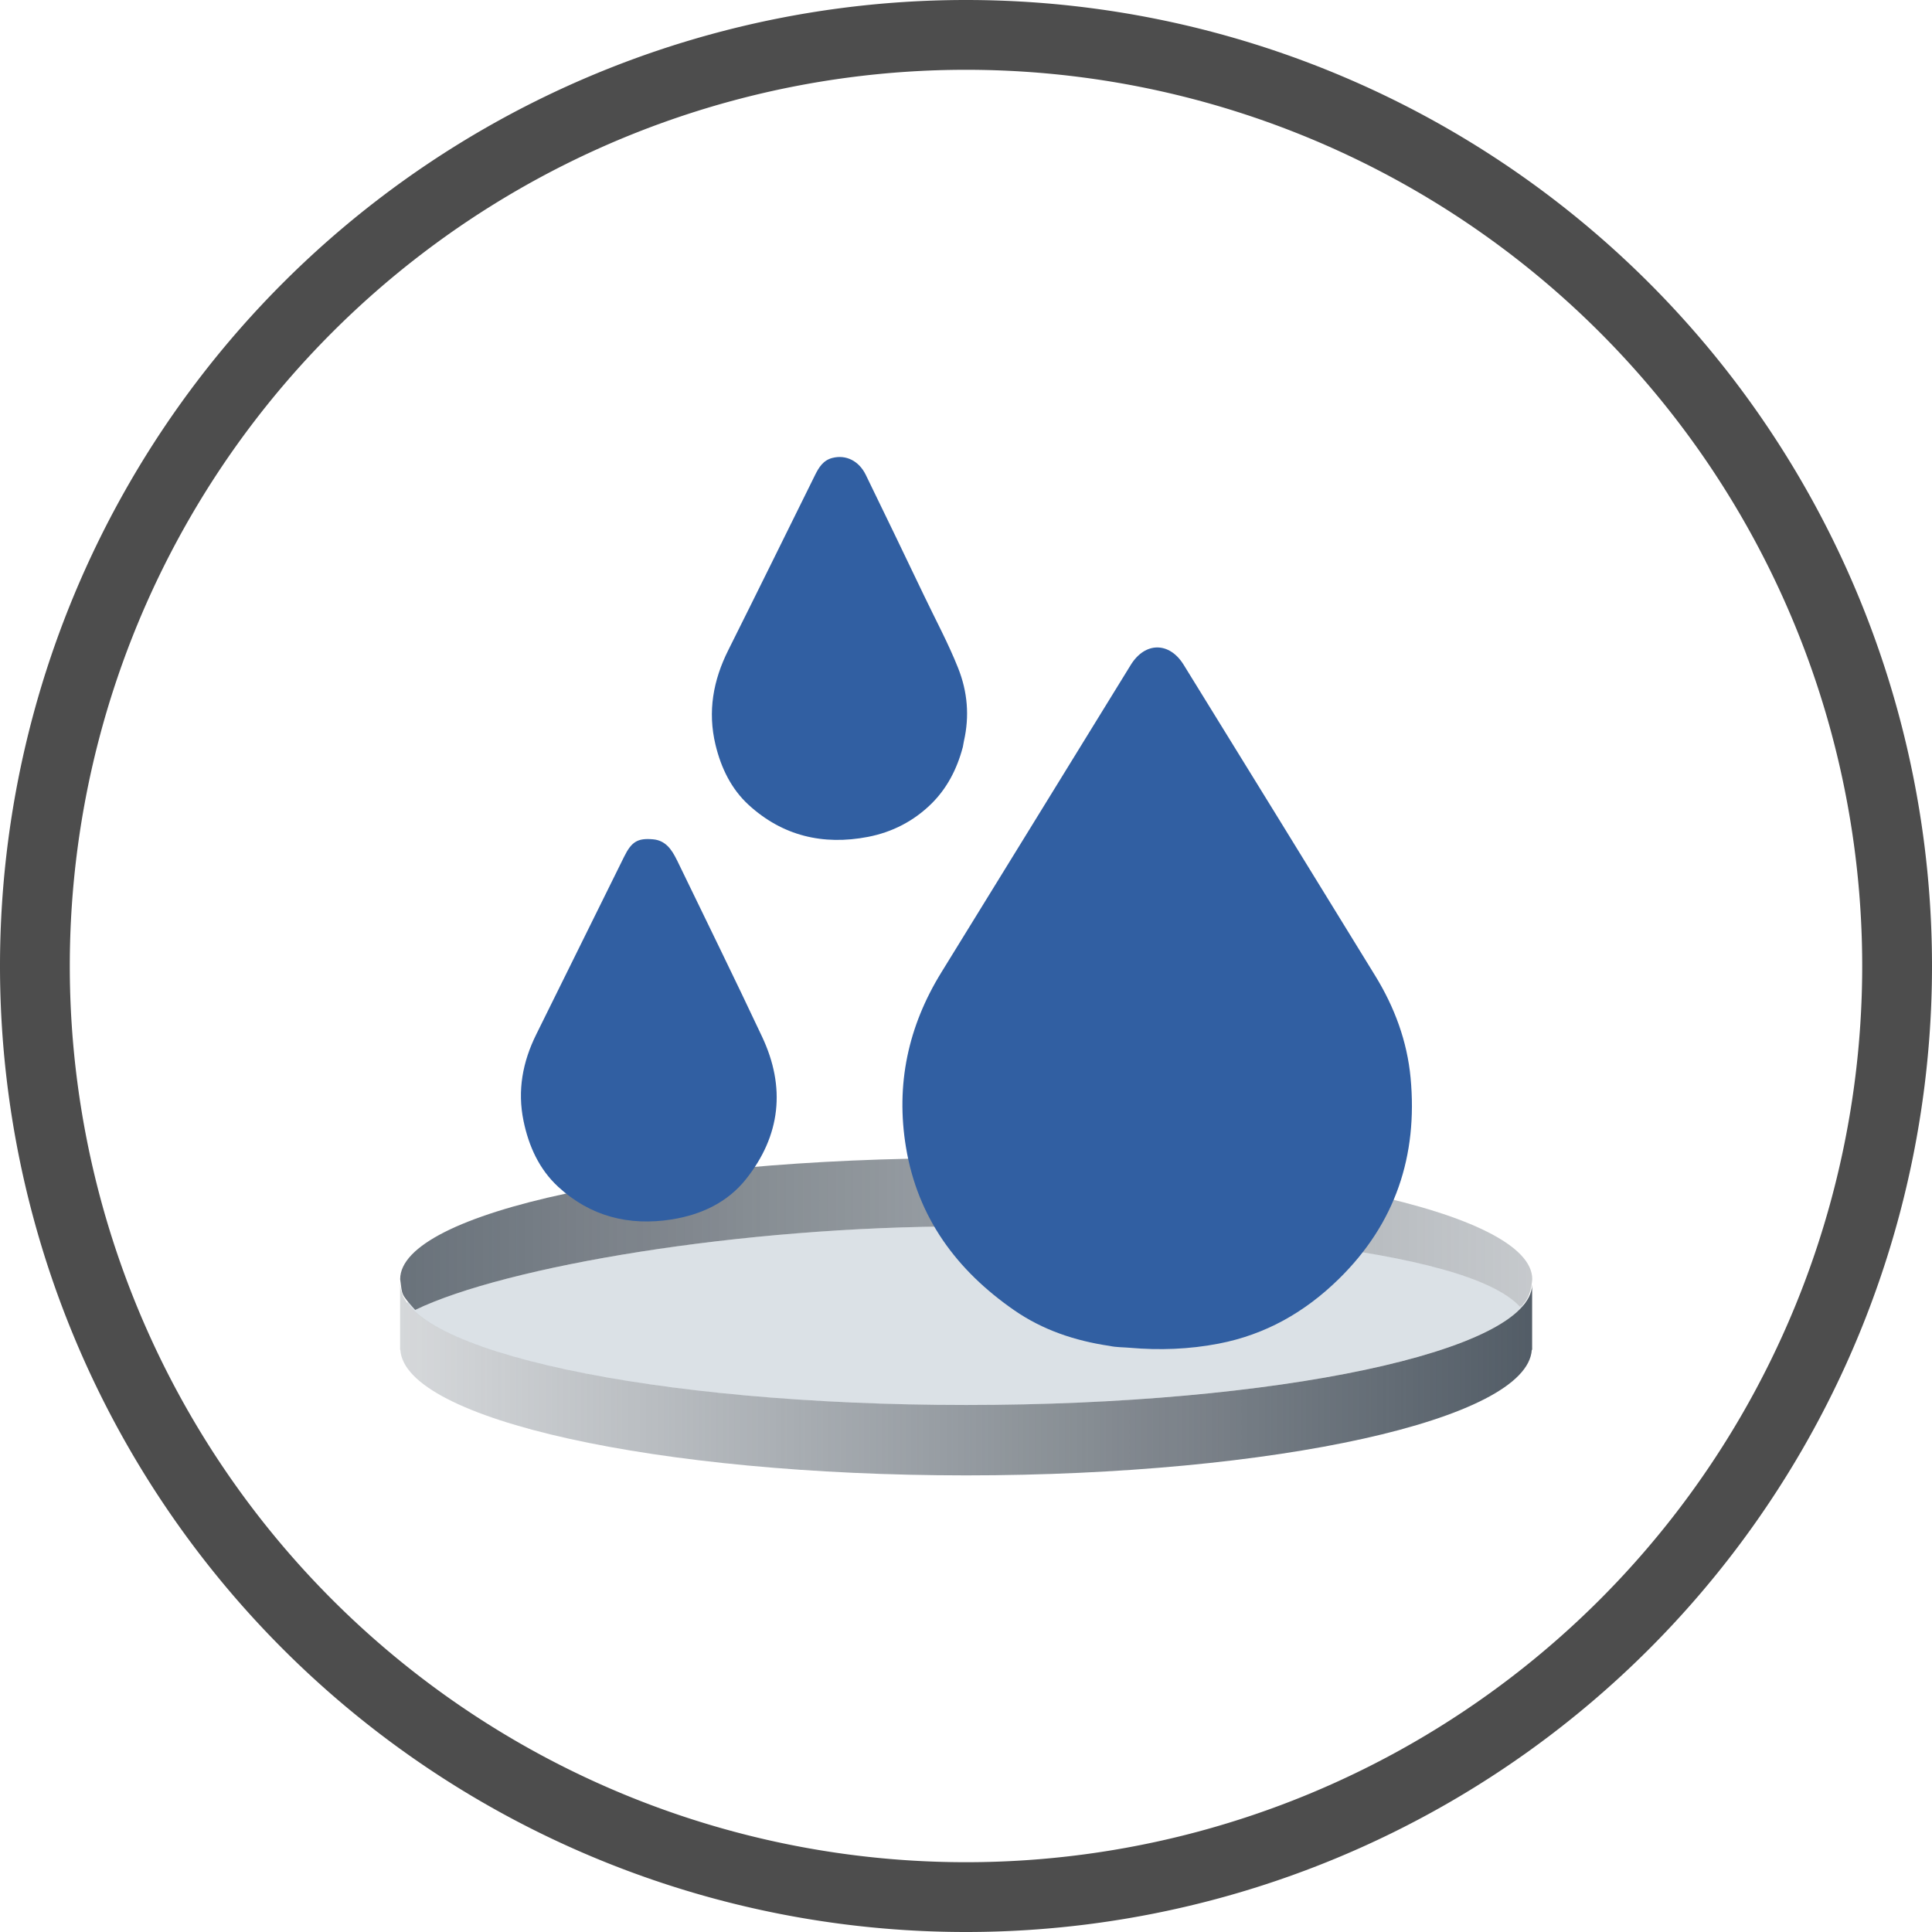
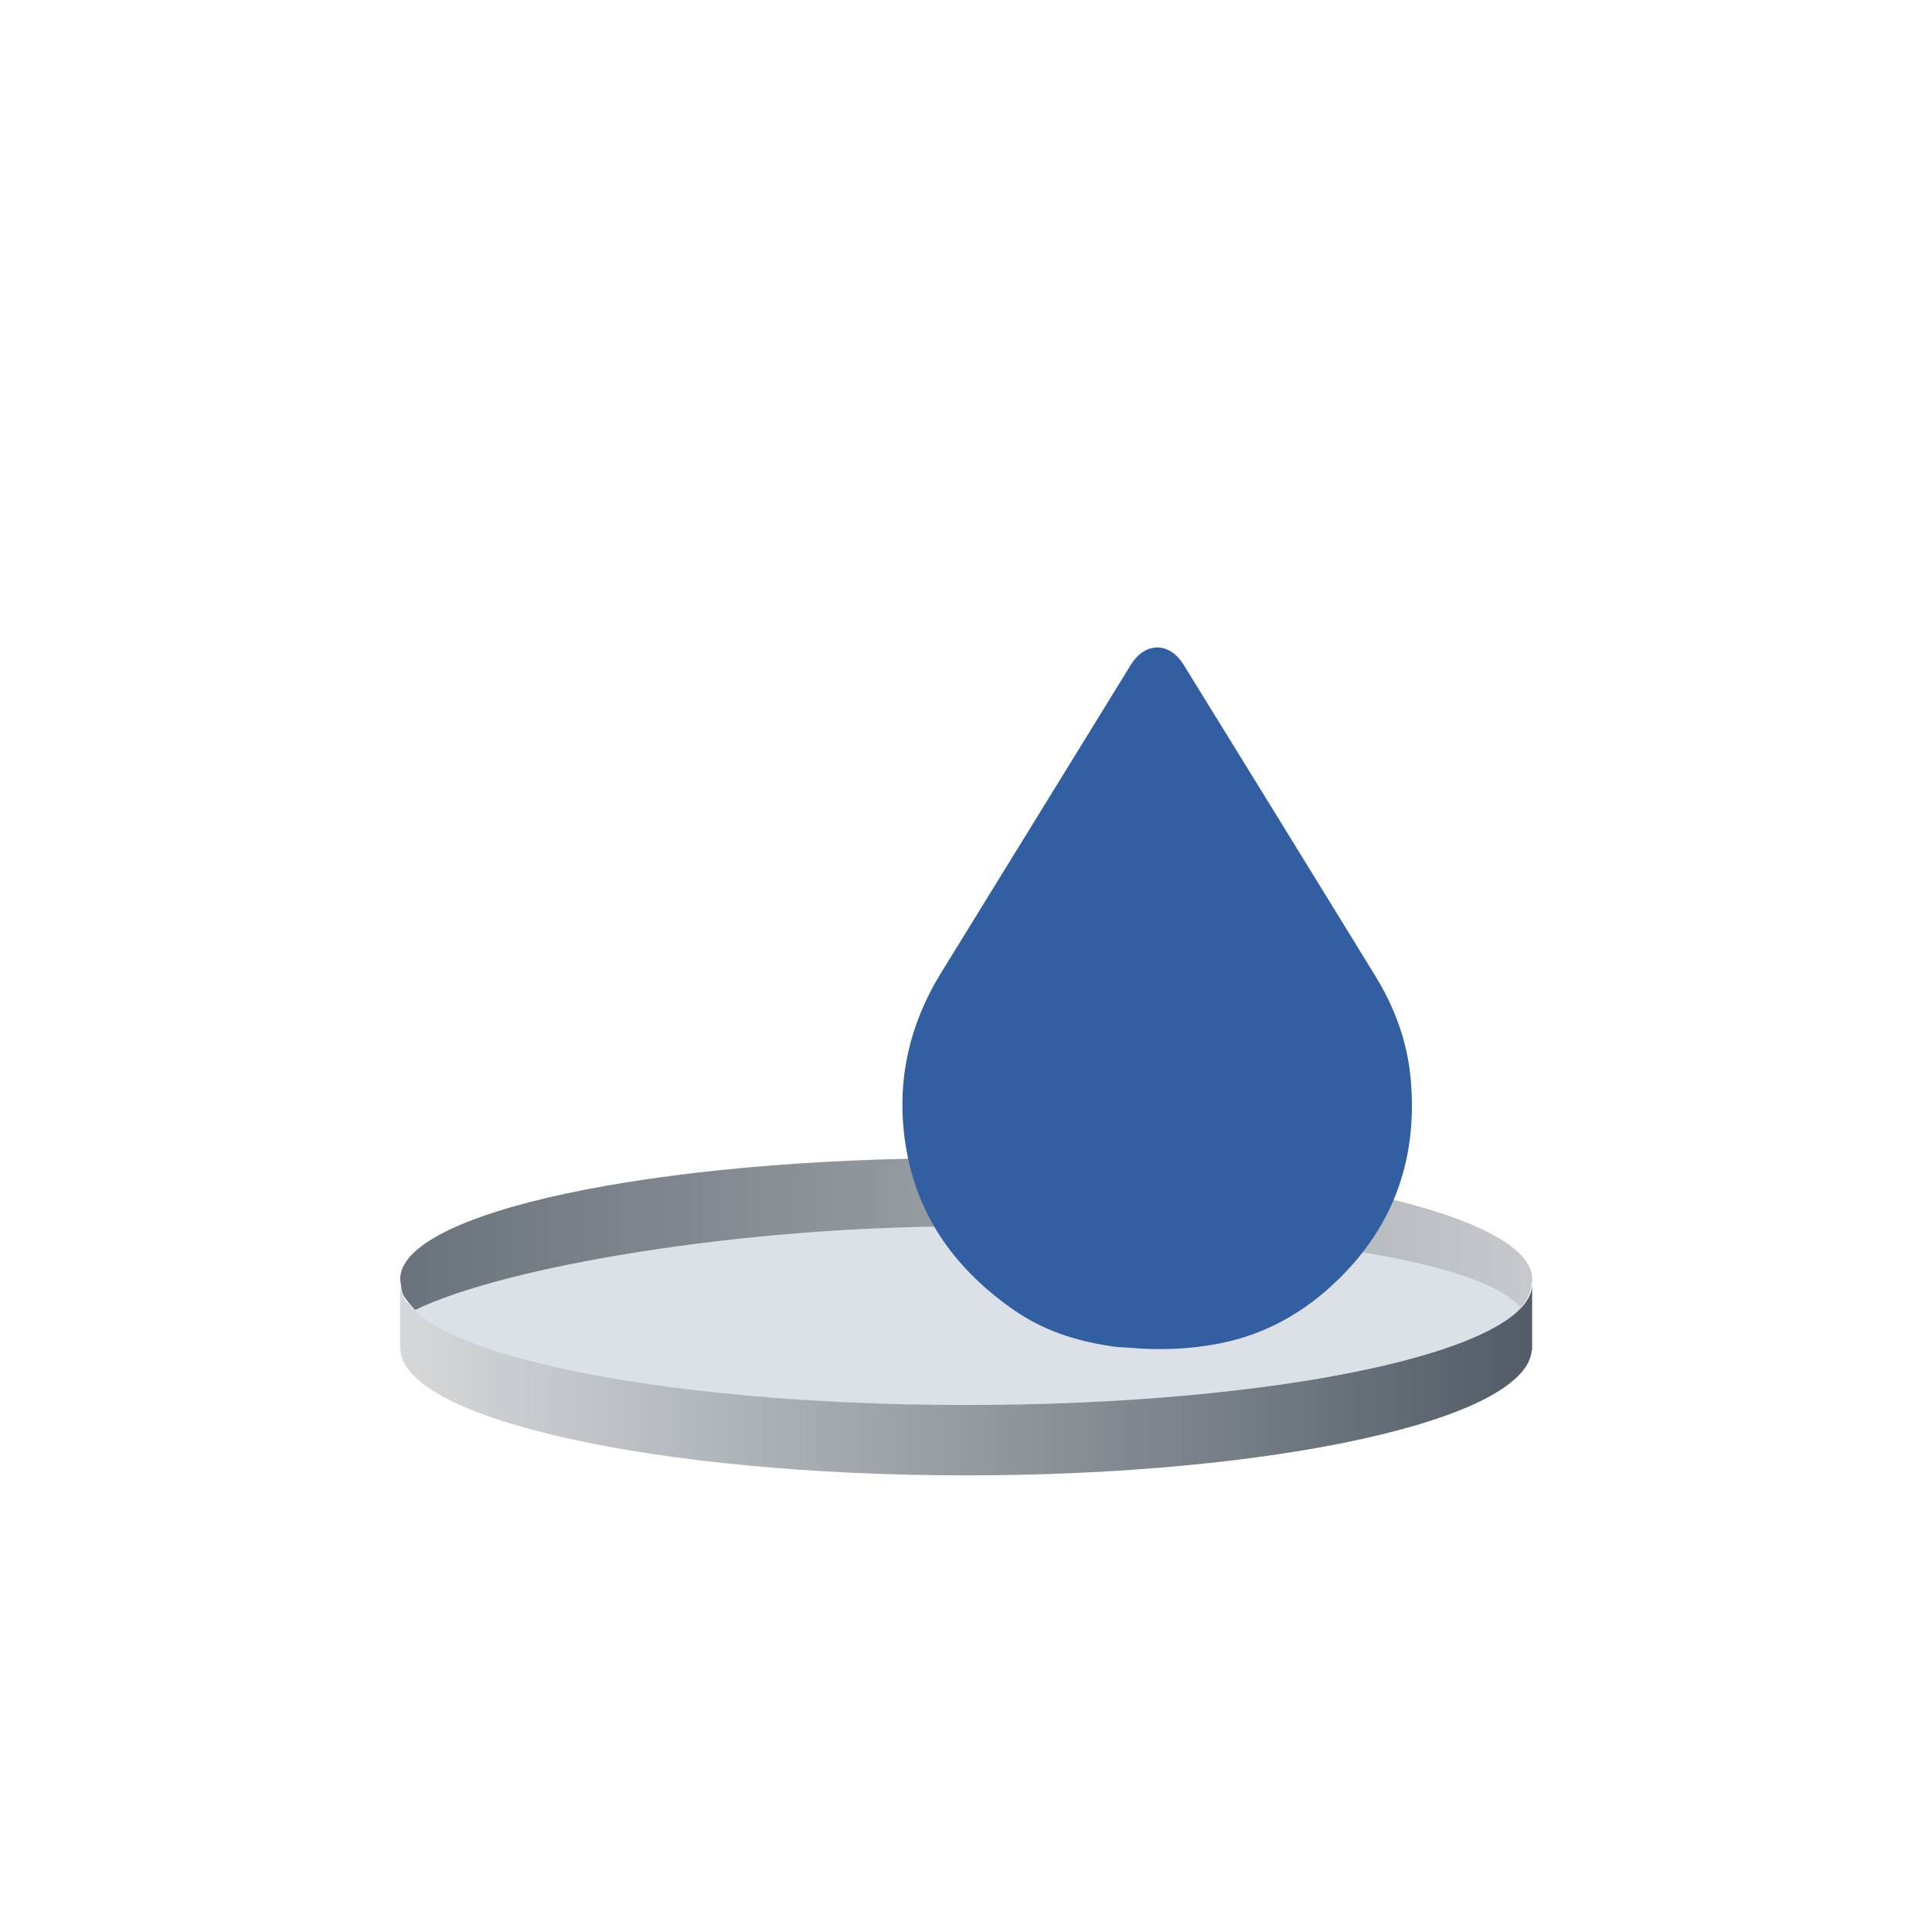
<svg xmlns="http://www.w3.org/2000/svg" xmlns:ns1="http://sodipodi.sourceforge.net/DTD/sodipodi-0.dtd" xmlns:ns2="http://www.inkscape.org/namespaces/inkscape" xmlns:xlink="http://www.w3.org/1999/xlink" version="1.1" id="svg1" width="32" height="32" viewBox="0 0 32 32" ns1:docname="icon-pluviometro.svg" ns2:version="1.4 (86a8ad7, 2024-10-11)">
  <defs id="defs1">
    <linearGradient ns2:collect="always" xlink:href="#linearGradient902" id="linearGradient960" gradientUnits="userSpaceOnUse" x1="863.092" y1="520.323" x2="1229.609" y2="520.323" gradientTransform="matrix(0.096,0,0,0.068,-80.847,-14.566)" />
    <linearGradient ns2:collect="always" id="linearGradient902">
      <stop style="stop-color:#505a64;stop-opacity:1;" offset="0" id="stop898" />
      <stop style="stop-color:#505a64;stop-opacity:0;" offset="1" id="stop900" />
    </linearGradient>
    <linearGradient ns2:collect="always" xlink:href="#linearGradient902" id="linearGradient958" gradientUnits="userSpaceOnUse" x1="294.157" y1="145.19" x2="225.847" y2="145.19" gradientTransform="matrix(0.361,0,0,0.255,-80.847,-14.566)" />
  </defs>
  <ns1:namedview id="namedview1" pagecolor="#ffffff" bordercolor="#000000" borderopacity="0.25" ns2:showpageshadow="2" ns2:pageopacity="0.0" ns2:pagecheckerboard="0" ns2:deskcolor="#d1d1d1" ns2:zoom="25.21875" ns2:cx="16.039653" ns2:cy="16" ns2:window-width="1920" ns2:window-height="1009" ns2:window-x="1912" ns2:window-y="-8" ns2:window-maximized="1" ns2:current-layer="svg1" showgrid="false" showguides="true" />
-   <circle style="fill:#ffffff;stroke:none;stroke-width:1;stroke-linecap:round;stroke-dasharray:none;opacity:0.9" id="path4" cx="16" cy="16" r="15" ns2:label="fondo" />
-   <path id="circle1" style="display:inline;fill:#4d4d4d;fill-opacity:1;stroke:none;stroke-width:0.062;stroke-dasharray:none;stroke-opacity:1" ns2:label="marco" d="M 16,0 A 16,16 0 0 0 0,16 16,16 0 0 0 16,32 16,16 0 0 0 32,16 16,16 0 0 0 16,0 Z m 0,1.156 A 14.844,14.844 0 0 1 30.844,16 14.844,14.844 0 0 1 16,30.844 14.844,14.844 0 0 1 1.156,16 14.844,14.844 0 0 1 16,1.156 Z" />
  <g id="g3" transform="matrix(1,0,0,1,0.002,-0.119)">
    <g id="g1">
      <path id="path956" d="m 15.977,20.432 c -3.708,5.13e-4 -7.603,0.659 -9.104,1.384 -0.053,-0.059 -0.087,-0.099 -0.117,-0.136 a 9.281,1.559 0 0 0 -0.016,0.02 c 0.706,0.958 4.583,1.69 9.26,1.69 4.62,-2.03e-4 8.462,-0.715 9.232,-1.657 a 9.281,1.559 0 0 0 -0.009,-0.013 c -0.018,0.017 -0.036,0.032 -0.053,0.042 -0.9,-0.988 -5.483,-1.33 -9.194,-1.331 z" style="opacity:0.99;fill:#536f84;fill-opacity:0.206;stroke:none;stroke-width:0.203;stroke-miterlimit:4;stroke-dasharray:none;stroke-opacity:0.992;filter:url(#filter2568)" ns2:connector-curvature="0" />
      <path style="opacity:0.99;fill:url(#linearGradient958);fill-opacity:1;fill-rule:nonzero;stroke:none;stroke-width:0.218;stroke-miterlimit:4;stroke-dasharray:none;stroke-opacity:1;filter:url(#filter2568)" d="m 6.625,21.386 v 1.056 c -2.7e-4,0.002 -7.628e-4,0.003 -0.001,0.005 2.7e-4,0.002 7.628e-4,0.005 0.001,0.007 v 0.023 h 0.004 c 0.073,1.152 4.246,2.078 9.371,2.079 5.124,-7.63e-4 9.296,-0.926 9.369,-2.079 h 0.006 v -0.026 c 0,-0.001 10e-4,-0.003 10e-4,-0.004 0,-0.002 -10e-4,-0.004 -10e-4,-0.006 v -1.042 c -0.034,1.102 -4.221,1.991 -9.373,1.991 -5.178,-8e-6 -9.375,-0.898 -9.375,-2.005 z" id="path910" ns2:connector-curvature="0" ns1:nodetypes="ccccccccccccccc" />
      <path style="opacity:0.99;fill:url(#linearGradient960);fill-opacity:1;stroke:none;stroke-width:0.213;stroke-miterlimit:4;stroke-dasharray:none;stroke-opacity:1;filter:url(#filter2568)" d="m 16.001,19.301 c -5.178,-1.7e-5 -9.375,0.898 -9.375,2.005 0.038,0.262 -2.7e-4,0.232 0.248,0.51 1.501,-0.725 5.396,-1.384 9.104,-1.384 3.711,0.001 8.294,0.344 9.194,1.331 0.083,-0.049 0.182,-0.175 0.205,-0.457 0,-1.107 -4.198,-2.005 -9.375,-2.005 z" id="path912" ns2:connector-curvature="0" ns1:nodetypes="ccccccc" />
    </g>
    <g id="g2" transform="matrix(0.787,0,0,0.787,3.413,2.484)">
      <path fill="#000000" opacity="1" stroke="none" d="m 19.015,25.321 c -0.733,-0.108 -1.411,-0.336 -2.011,-0.752 -1.21,-0.839 -2.03,-1.946 -2.276,-3.427 -0.219,-1.321 0.044,-2.548 0.746,-3.685 1.33,-2.155 2.656,-4.313 3.985,-6.469 0.301,-0.488 0.812,-0.49 1.113,-0.002 1.346,2.181 2.692,4.362 4.033,6.547 0.405,0.659 0.671,1.376 0.743,2.147 0.153,1.64 -0.319,3.063 -1.51,4.231 -0.715,0.701 -1.546,1.173 -2.531,1.362 -0.618,0.119 -1.242,0.142 -1.87,0.087 -0.137,-0.012 -0.275,-0.008 -0.423,-0.039 z" id="path1" style="display:inline;fill:#315fa2;fill-opacity:1;stroke-width:0.031" ns2:label="gota3" />
-       <path fill="#000000" opacity="1" stroke="none" d="m 9.906,15.093 c 0.603,1.248 1.211,2.481 1.796,3.726 0.497,1.059 0.389,2.075 -0.341,2.992 -0.392,0.493 -0.945,0.749 -1.563,0.848 C 8.895,22.802 8.08,22.593 7.406,21.97 7.009,21.603 6.789,21.119 6.679,20.586 6.547,19.945 6.66,19.344 6.946,18.766 7.562,17.52 8.178,16.274 8.795,15.027 c 0.156,-0.316 0.283,-0.397 0.609,-0.368 0.262,0.023 0.392,0.211 0.501,0.434 z" id="path2" style="display:inline;fill:#315fa2;fill-opacity:1;stroke-width:0.031" ns2:label="gota2" />
-       <path fill="#000000" opacity="1" stroke="none" d="m 15.922,12.725 c -0.122,0.46 -0.333,0.864 -0.66,1.186 -0.369,0.363 -0.821,0.598 -1.335,0.697 -0.945,0.182 -1.797,-0.021 -2.509,-0.672 -0.366,-0.335 -0.582,-0.779 -0.699,-1.267 -0.168,-0.7 -0.049,-1.357 0.27,-1.993 0.613,-1.225 1.217,-2.455 1.825,-3.683 0.081,-0.163 0.172,-0.312 0.367,-0.361 0.283,-0.072 0.556,0.06 0.701,0.357 0.412,0.847 0.822,1.695 1.228,2.545 0.241,0.505 0.508,0.998 0.715,1.52 0.199,0.5 0.242,1.013 0.122,1.539 -0.009,0.04 -0.013,0.08 -0.024,0.132 z" id="path3" style="display:inline;fill:#315fa2;fill-opacity:1;stroke-width:0.031" ns2:label="gota1" />
    </g>
  </g>
</svg>